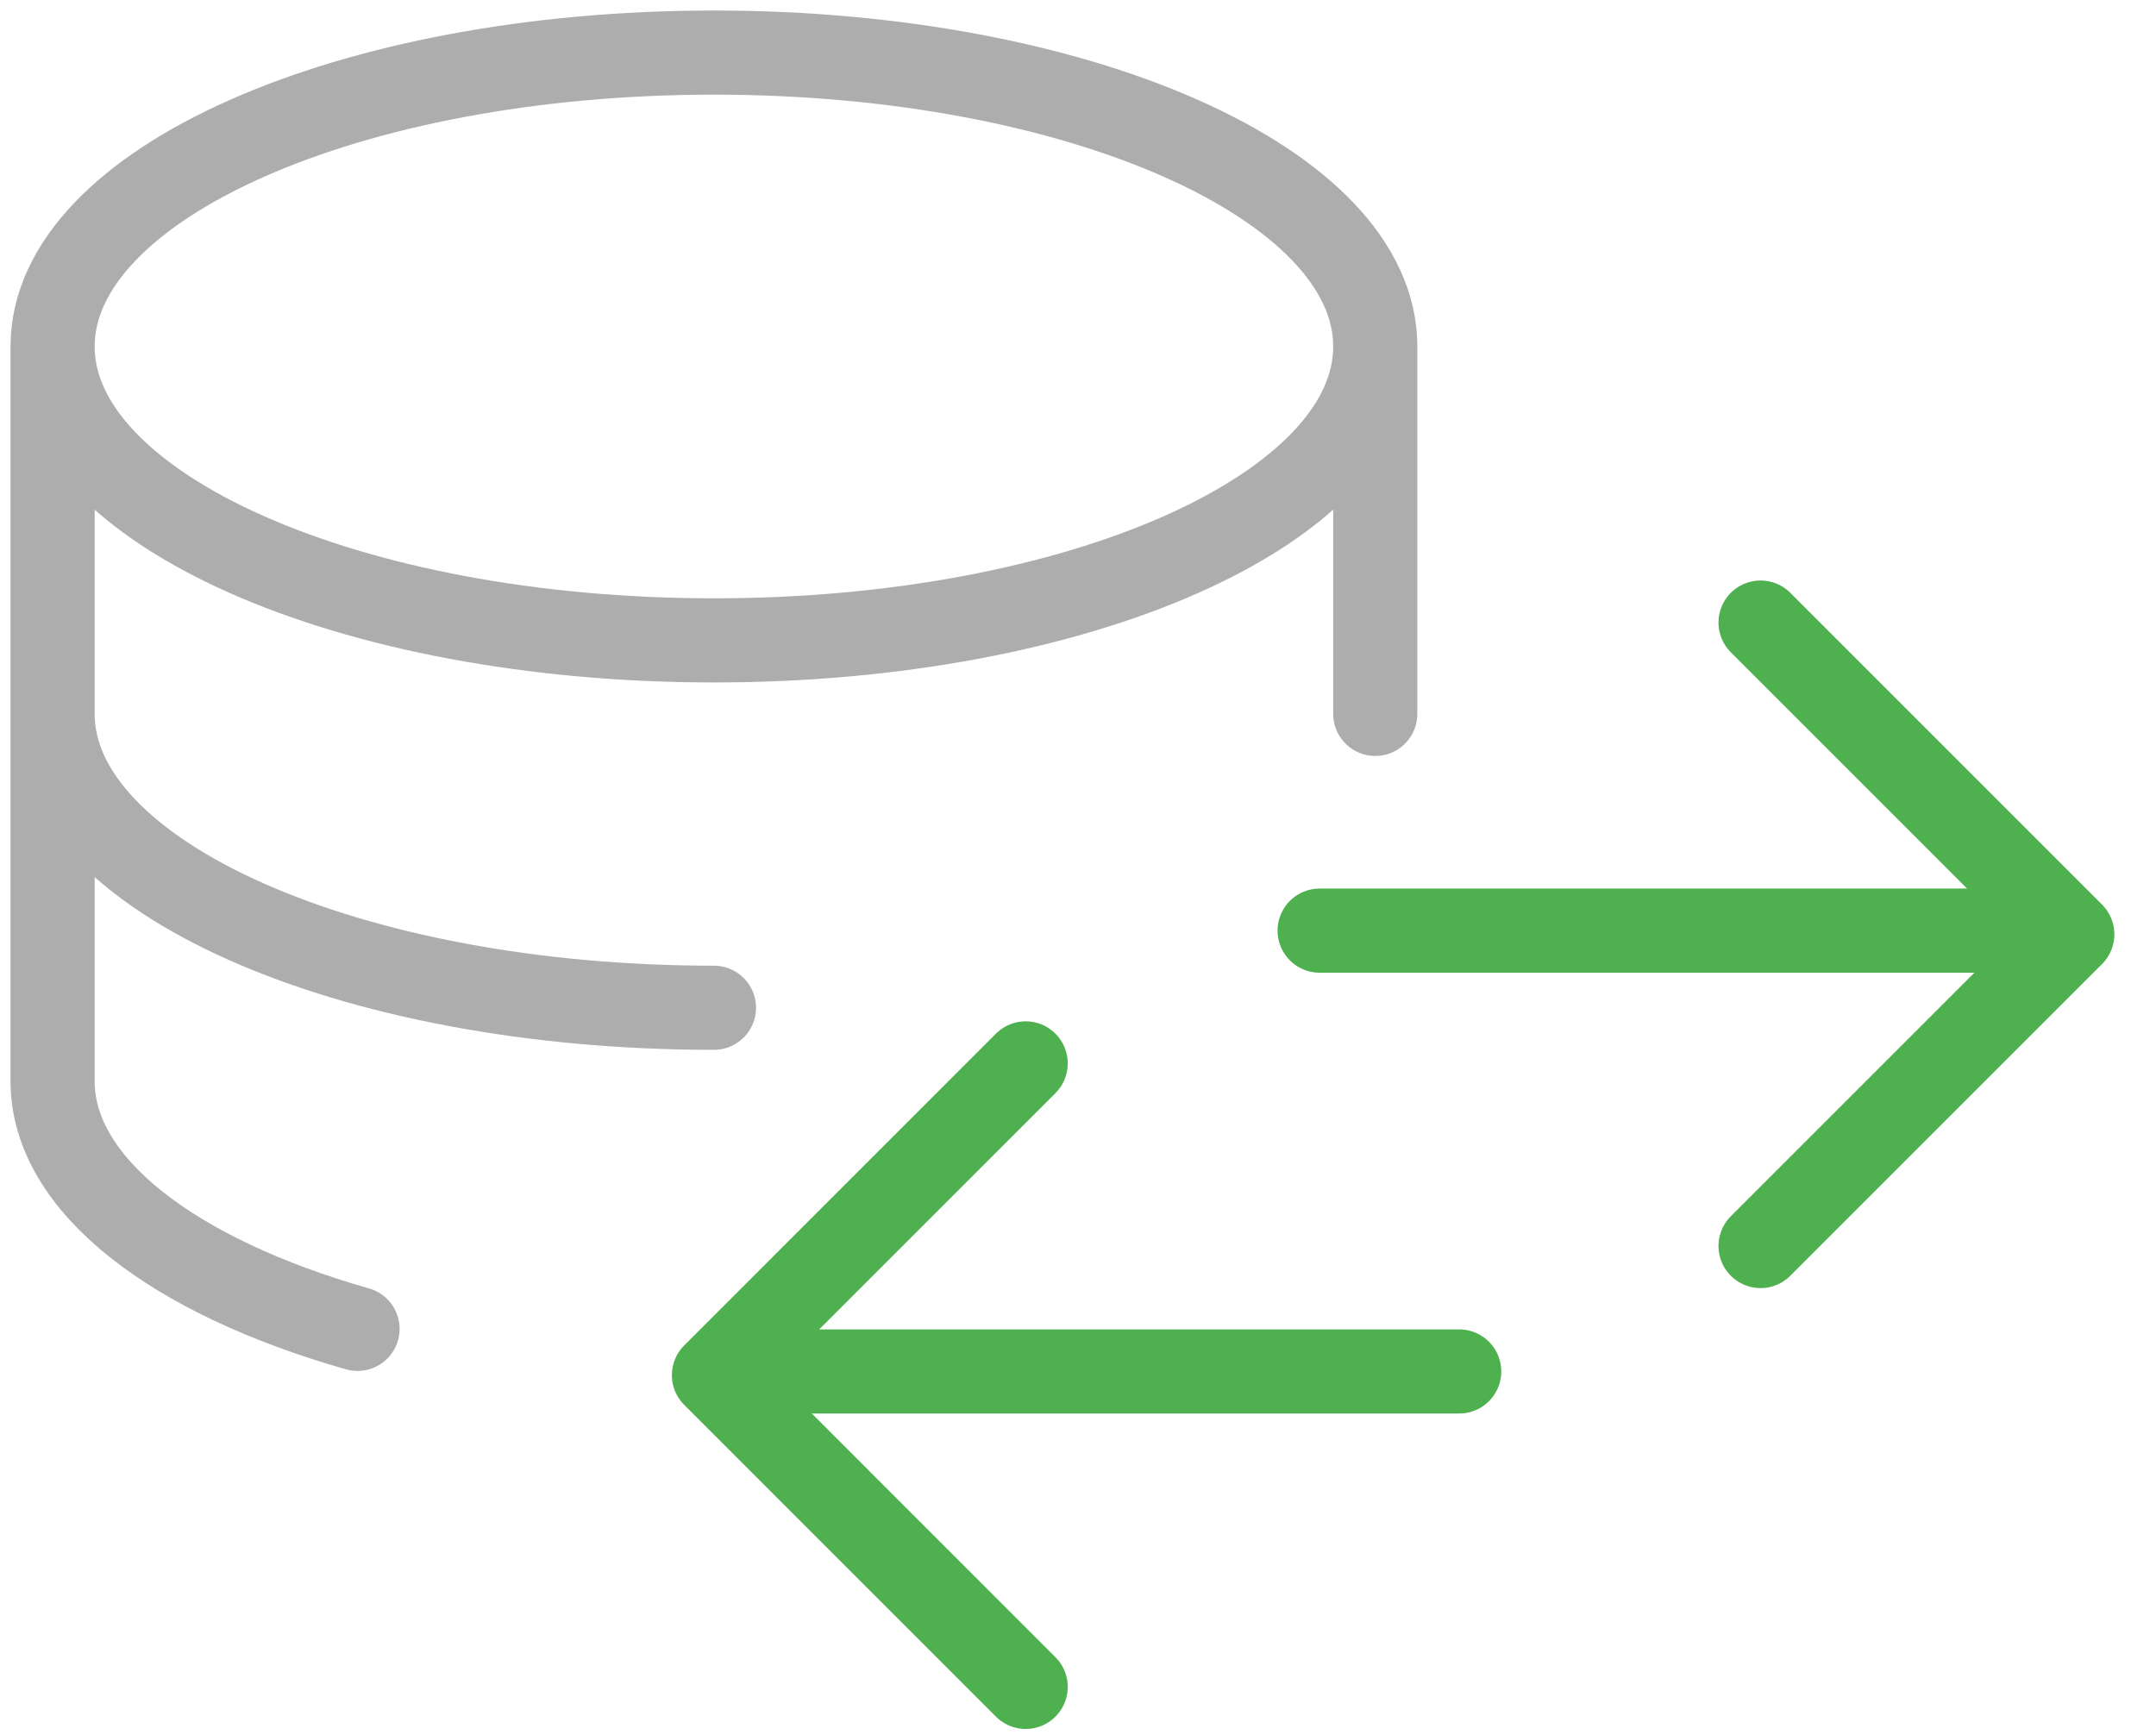
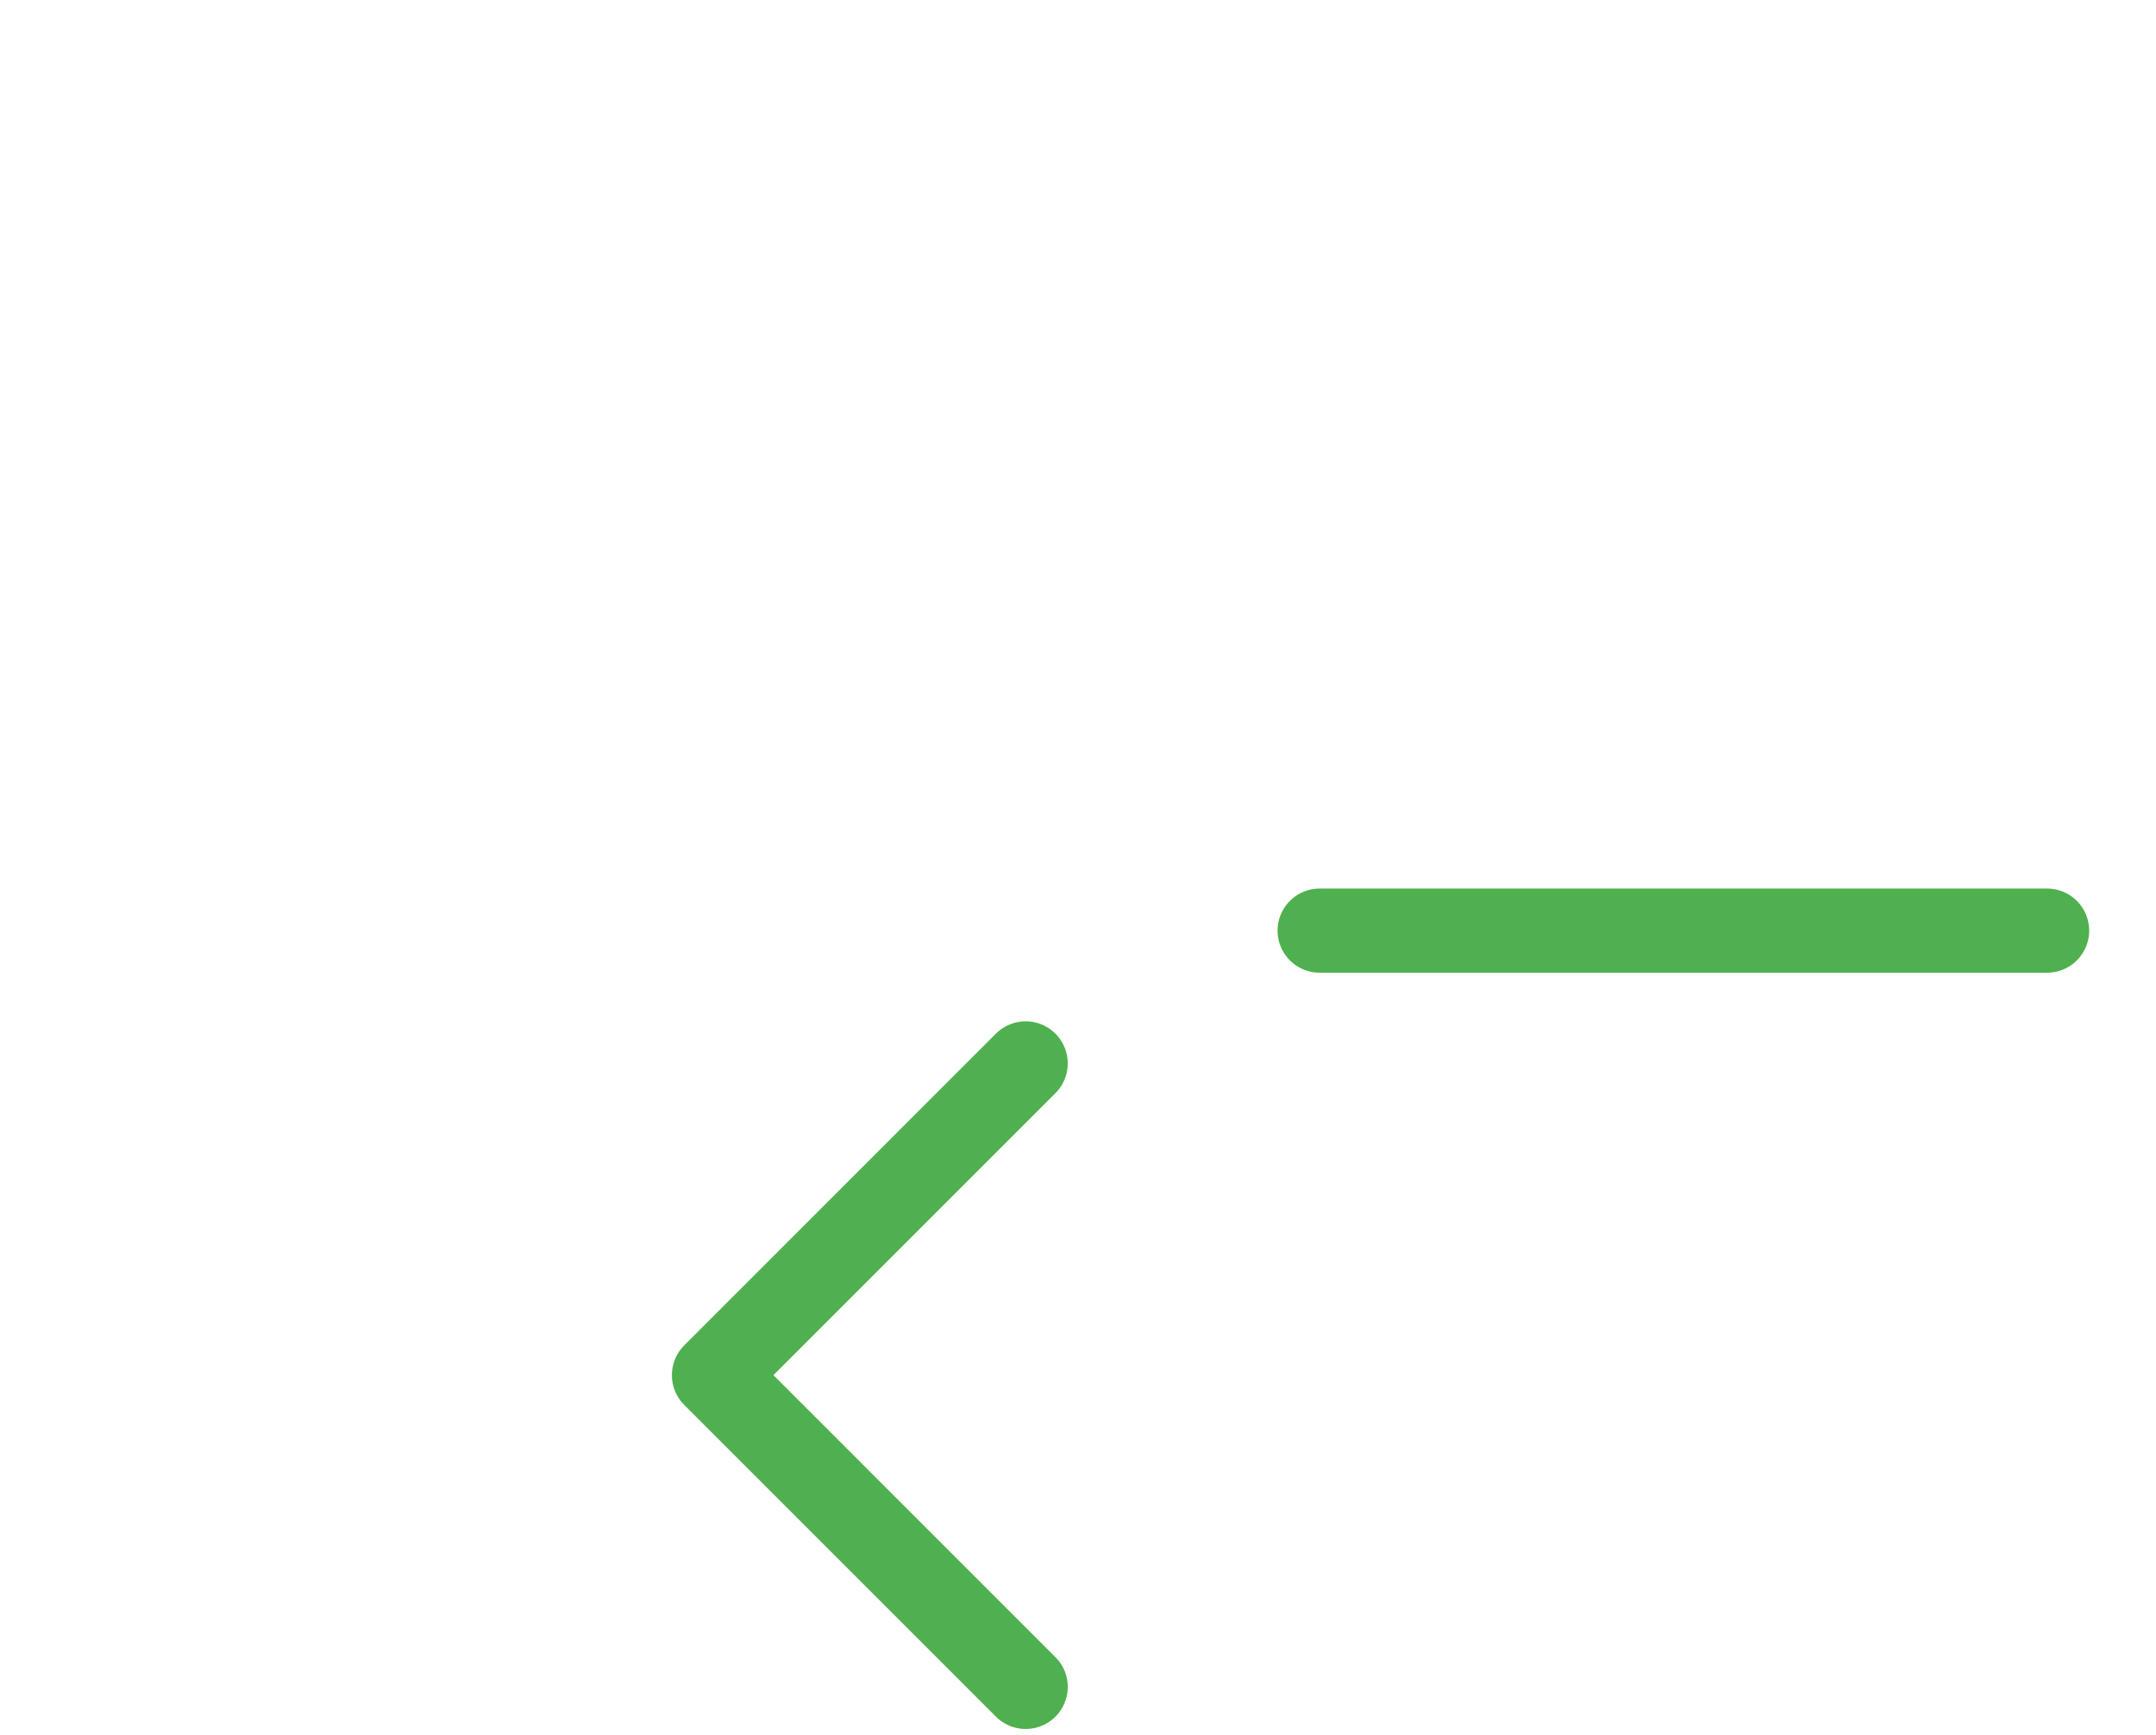
<svg xmlns="http://www.w3.org/2000/svg" width="41" height="33" viewBox="0 0 41 33" fill="none">
-   <path d="M26.153 6.59C26.153 9.678 20.522 12.179 13.577 12.179C6.632 12.179 1 9.678 1 6.59M26.153 6.59C26.153 3.501 20.522 1 13.577 1C6.632 1 1 3.501 1 6.59M26.153 6.59V13.577M1 6.59V13.577M1 13.577C1 16.665 6.632 19.166 13.577 19.166M1 13.577V20.564C1 22.542 3.312 24.28 6.799 25.273" stroke="#ADADAD" stroke-width="1.6" stroke-linecap="round" stroke-linejoin="round" />
-   <path d="M33.48 11.84L39.408 17.769L33.48 23.697" stroke="#4EB04E" stroke-width="1.6" stroke-linecap="round" stroke-linejoin="round" />
  <path d="M19.505 32.082L13.577 26.153L19.505 20.224" stroke="#4EB04E" stroke-width="1.6" stroke-linecap="round" stroke-linejoin="round" />
  <path d="M38.929 17.699H25.095" stroke="#4EB04E" stroke-width="1.6" stroke-linecap="round" stroke-linejoin="round" />
-   <path d="M13.916 26.083H27.749" stroke="#4EB04E" stroke-width="1.6" stroke-linecap="round" stroke-linejoin="round" />
</svg>